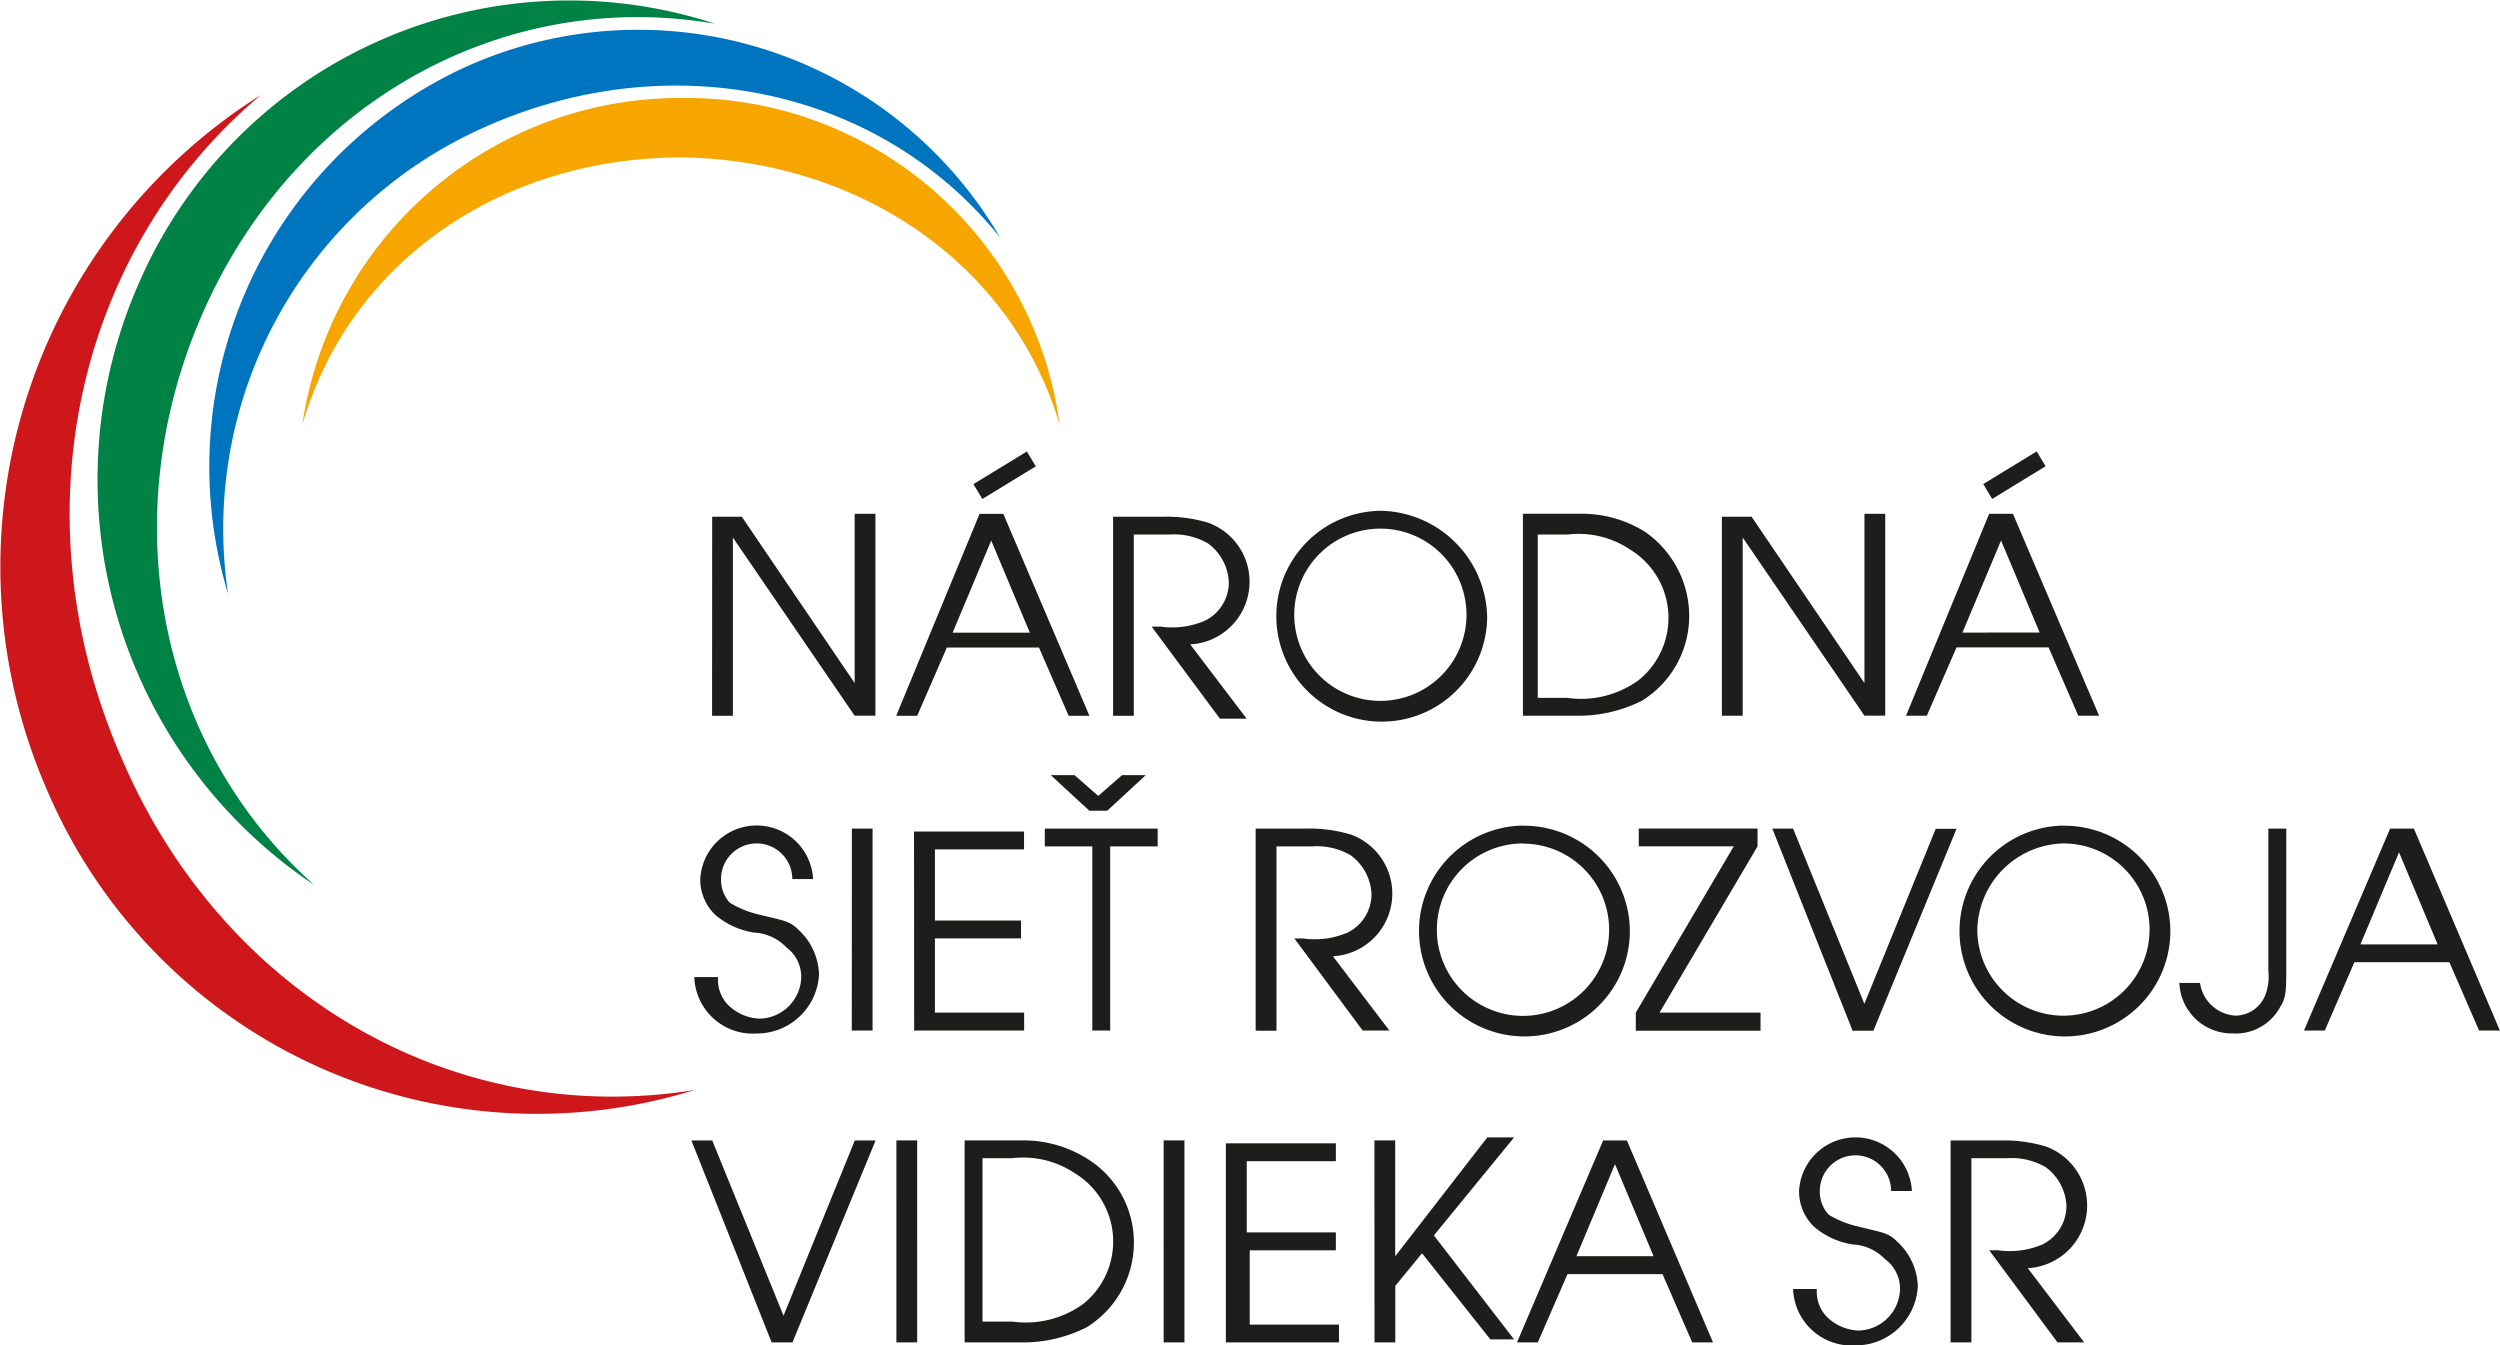
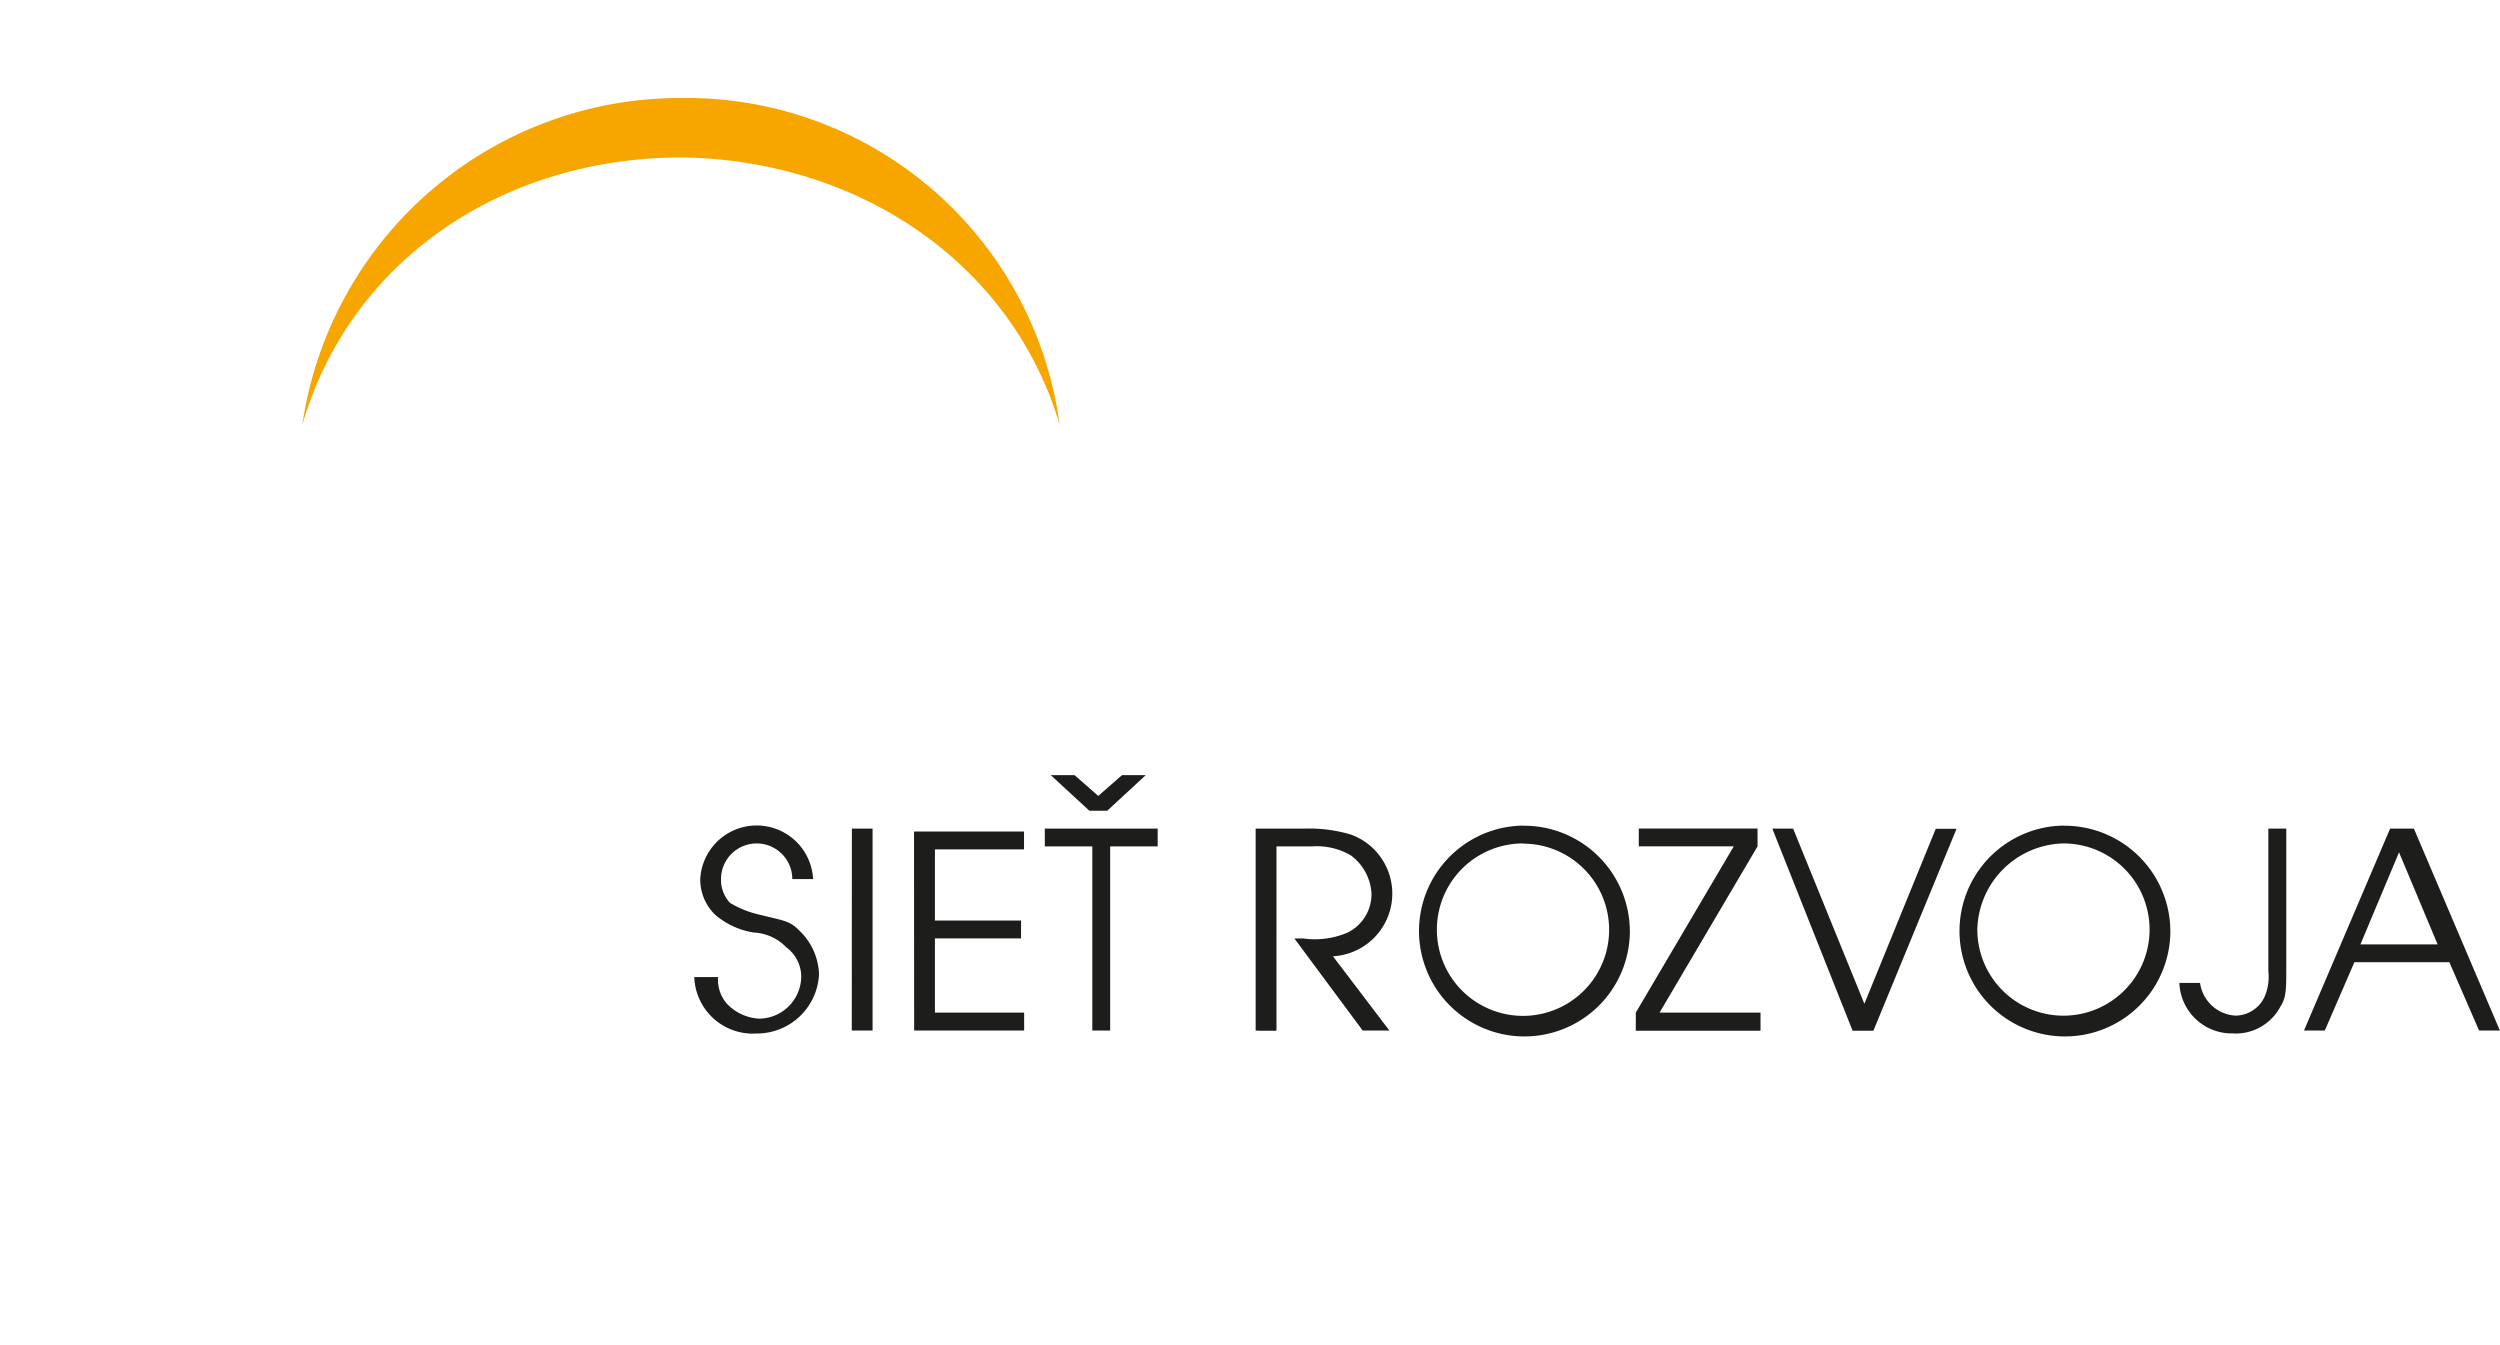
<svg xmlns="http://www.w3.org/2000/svg" viewBox="0 0 100 53.813">
  <defs>
    <style>
      .cls-1 {
        fill: #1d1d1b;
      }

      .cls-2 {
        fill: #cd171a;
      }

      .cls-3 {
        fill: #008244;
      }

      .cls-4 {
        fill: #0075bf;
      }

      .cls-5 {
        fill: #f7a600;
      }
    </style>
  </defs>
  <g id="logo_NSRV" data-name="logo NSRV" transform="translate(-0.019 0)">
-     <path id="Path_118" data-name="Path 118" class="cls-1" d="M73.667,46.5H74.5V39.132h1.425a2.7,2.7,0,0,1,1.544.356,2.031,2.031,0,0,1,.832,1.544,1.712,1.712,0,0,1-.95,1.544,3.31,3.31,0,0,1-1.782.238h-.356L77.944,46.5h1.069l-2.257-2.97a2.511,2.511,0,0,0,.713-4.87,5.787,5.787,0,0,0-1.782-.238H73.667V46.5Zm-6.3-2.257a2.341,2.341,0,0,0,2.495,2.376,2.488,2.488,0,0,0,2.495-2.376,2.526,2.526,0,0,0-.832-1.782c-.356-.356-.594-.356-1.544-.594a3.994,3.994,0,0,1-1.188-.475,1.349,1.349,0,0,1-.356-.95,1.425,1.425,0,0,1,2.851,0h.832a2.26,2.26,0,0,0-4.514,0,1.967,1.967,0,0,0,.594,1.425,3.113,3.113,0,0,0,1.544.713,1.932,1.932,0,0,1,1.307.594,1.462,1.462,0,0,1,.594,1.188,1.7,1.7,0,0,1-1.663,1.663,1.908,1.908,0,0,1-1.307-.594,1.452,1.452,0,0,1-.356-1.069h-.95ZM58.7,43.052l1.544-3.683,1.544,3.683ZM56.324,46.5h.832l1.188-2.732h3.8L63.333,46.5h.832l-3.445-8.078h-.95Zm-5.7,0h.832V44.24l1.069-1.307,2.732,3.445h.95L53,42.22l3.207-3.92H55.136l-3.683,4.752V38.419h-.832Zm-5.821,0h4.4v-.713H45.633v-2.97h3.445V42.1H45.514V39.25h3.564v-.713h-4.4V46.5Zm-2.613,0h.832V38.419h-.832Zm-7.246-.713V39.132h1.188a3.7,3.7,0,0,1,2.495.594,3.2,3.2,0,0,1,.356,5.227,3.914,3.914,0,0,1-2.851.713H34.942Zm-.832.713h2.376A5.663,5.663,0,0,0,39.1,45.9,3.986,3.986,0,0,0,41,42.458a3.937,3.937,0,0,0-1.9-3.326,4.789,4.789,0,0,0-2.613-.713H34.229V46.5Zm-2.613,0h.832V38.419H31.5Zm-4.989,0h.832l3.326-8.078h-.832l-2.851,7.009-2.851-7.009H23.3Z" transform="translate(4.375 7.197)" />
    <path id="Path_119" data-name="Path 119" class="cls-1" d="M90.042,32.871l1.544-3.683,1.544,3.683Zm-2.257,3.445h.832L89.8,33.584h3.8l1.188,2.732h.832L92.18,28.238h-.95Zm-.594-8.078h-.832v5.7a2.042,2.042,0,0,1-.119.95,1.292,1.292,0,0,1-1.188.832,1.518,1.518,0,0,1-1.425-1.307H82.8a2.1,2.1,0,0,0,2.138,2.019,2.015,2.015,0,0,0,1.9-1.069c.238-.356.238-.713.238-1.544V28.238Zm-9.028.594a3.445,3.445,0,1,1-3.445,3.445,3.526,3.526,0,0,1,3.445-3.445m0-.713A4.217,4.217,0,1,0,82.439,32.4a4.235,4.235,0,0,0-4.276-4.276m-8.434,8.2h.832l3.326-8.078h-.832L70.2,35.247l-2.851-7.009h-.832Zm-8.672,0h4.989V35.6H62.007l3.92-6.652v-.713H61.176v.713h3.8L61.057,35.6Zm-4.514-7.484A3.445,3.445,0,1,1,53.1,32.277a3.447,3.447,0,0,1,3.445-3.445m0-.713A4.217,4.217,0,1,0,60.819,32.4a4.235,4.235,0,0,0-4.276-4.276m-10.572,8.2h.713V28.951h1.425a2.7,2.7,0,0,1,1.544.356,2.031,2.031,0,0,1,.832,1.544,1.712,1.712,0,0,1-.95,1.544,3.31,3.31,0,0,1-1.782.238H47.4l2.732,3.683H51.2l-2.257-2.97a2.511,2.511,0,0,0,.713-4.87,5.787,5.787,0,0,0-1.782-.238H45.851v8.078ZM37.655,26.1,39.2,27.525h.713L41.456,26.1h-.95l-.95.832-.95-.832ZM39.2,36.316h.832V28.951h1.9v-.713H37.417v.713h1.9v7.365Zm-7.009,0h4.4V35.6H33.022v-2.97h3.445v-.713H33.022V29.07h3.564v-.713h-4.4Zm-2.495,0h.832V28.238H29.7Zm-6.3-2.257a2.341,2.341,0,0,0,2.495,2.376,2.488,2.488,0,0,0,2.495-2.376,2.526,2.526,0,0,0-.832-1.782c-.356-.356-.594-.356-1.544-.594a3.994,3.994,0,0,1-1.188-.475,1.349,1.349,0,0,1-.356-.95,1.425,1.425,0,0,1,2.851,0h.832a2.26,2.26,0,0,0-4.514,0,1.967,1.967,0,0,0,.594,1.425,3.113,3.113,0,0,0,1.544.713,1.932,1.932,0,0,1,1.307.594,1.462,1.462,0,0,1,.594,1.188,1.7,1.7,0,0,1-1.663,1.663,1.908,1.908,0,0,1-1.307-.594,1.452,1.452,0,0,1-.356-1.069H23.4Z" transform="translate(4.394 4.905)" />
-     <path id="Path_120" data-name="Path 120" class="cls-1" d="M74.843,16.507l.356.594,2.138-1.307-.356-.594Zm-.832,5.94,1.544-3.683L77.1,22.446Zm-2.257,3.326h.832l1.188-2.732h3.683l1.188,2.732h.832L76.03,17.695h-.95Zm-7.365,0h.832V18.645l4.87,7.127h.832V17.695h-.832v6.771l-4.514-6.652H64.389Zm-7.365-.713V18.526h1.188a3.7,3.7,0,0,1,2.495.594,3.2,3.2,0,0,1,.356,5.227,3.914,3.914,0,0,1-2.851.713Zm-.832.713h2.376a5.663,5.663,0,0,0,2.613-.594,3.986,3.986,0,0,0,1.9-3.445A4.11,4.11,0,0,0,61.3,18.407a4.789,4.789,0,0,0-2.613-.713H56.43v8.078Zm-5.464-7.484a3.445,3.445,0,1,1-3.445,3.445,3.447,3.447,0,0,1,3.445-3.445m0-.713A4.217,4.217,0,1,0,55,21.852a4.336,4.336,0,0,0-4.276-4.276m-10.691,8.2h.832V18.526h1.425a2.7,2.7,0,0,1,1.544.356,2.031,2.031,0,0,1,.832,1.544,1.712,1.712,0,0,1-.95,1.544,3.31,3.31,0,0,1-1.782.238h-.356l2.732,3.683h1.069l-2.257-2.97a2.511,2.511,0,0,0,.713-4.87,5.787,5.787,0,0,0-1.782-.238H40.037v7.959Zm-5.583-9.266.356.594,2.138-1.307-.356-.594Zm-.832,5.94,1.544-3.683,1.544,3.683Zm-2.257,3.326H32.2l1.188-2.732h3.683l1.188,2.732h.832l-3.445-8.078h-.95Zm-7.365,0h.832V18.645l4.87,7.127h.832V17.695H29.7v6.771l-4.514-6.652H24Z" transform="translate(4.506 2.856)" />
-     <path id="Path_121" data-name="Path 121" class="cls-2" d="M10.45,3.2A22.3,22.3,0,0,0,1.9,31a21.305,21.305,0,0,0,25.9,12c-9.622,1.544-18.888-3.8-22.927-13.3C.709,20.187,2.966,9.5,10.45,3.2" transform="translate(0 0.601)" />
-     <path id="Path_122" data-name="Path 122" class="cls-3" d="M28.007.95a18.756,18.756,0,0,0-22.927,10.1A19.5,19.5,0,0,0,11.971,35.4C5.556,29.7,3.893,20.313,7.694,12.117S19.692-.475,28.007.95" transform="translate(0.618 0)" />
-     <path id="Path_123" data-name="Path 123" class="cls-4" d="M38.7,9.317A16.768,16.768,0,0,0,17.2,2.546,17.6,17.6,0,0,0,7.818,23.572,17.564,17.564,0,0,1,18.034,4.922C25.4,1.6,33.833,3.259,38.7,9.317" transform="translate(1.325 0.186)" />
    <path id="Path_124" data-name="Path 124" class="cls-5" d="M40.492,16.367A15.063,15.063,0,0,0,25.405,3.3,15.273,15.273,0,0,0,10.2,16.367C12.1,9.834,18.159,5.676,25.405,5.676c7.127.119,13.186,4.276,15.086,10.691" transform="translate(1.913 0.62)" />
  </g>
</svg>